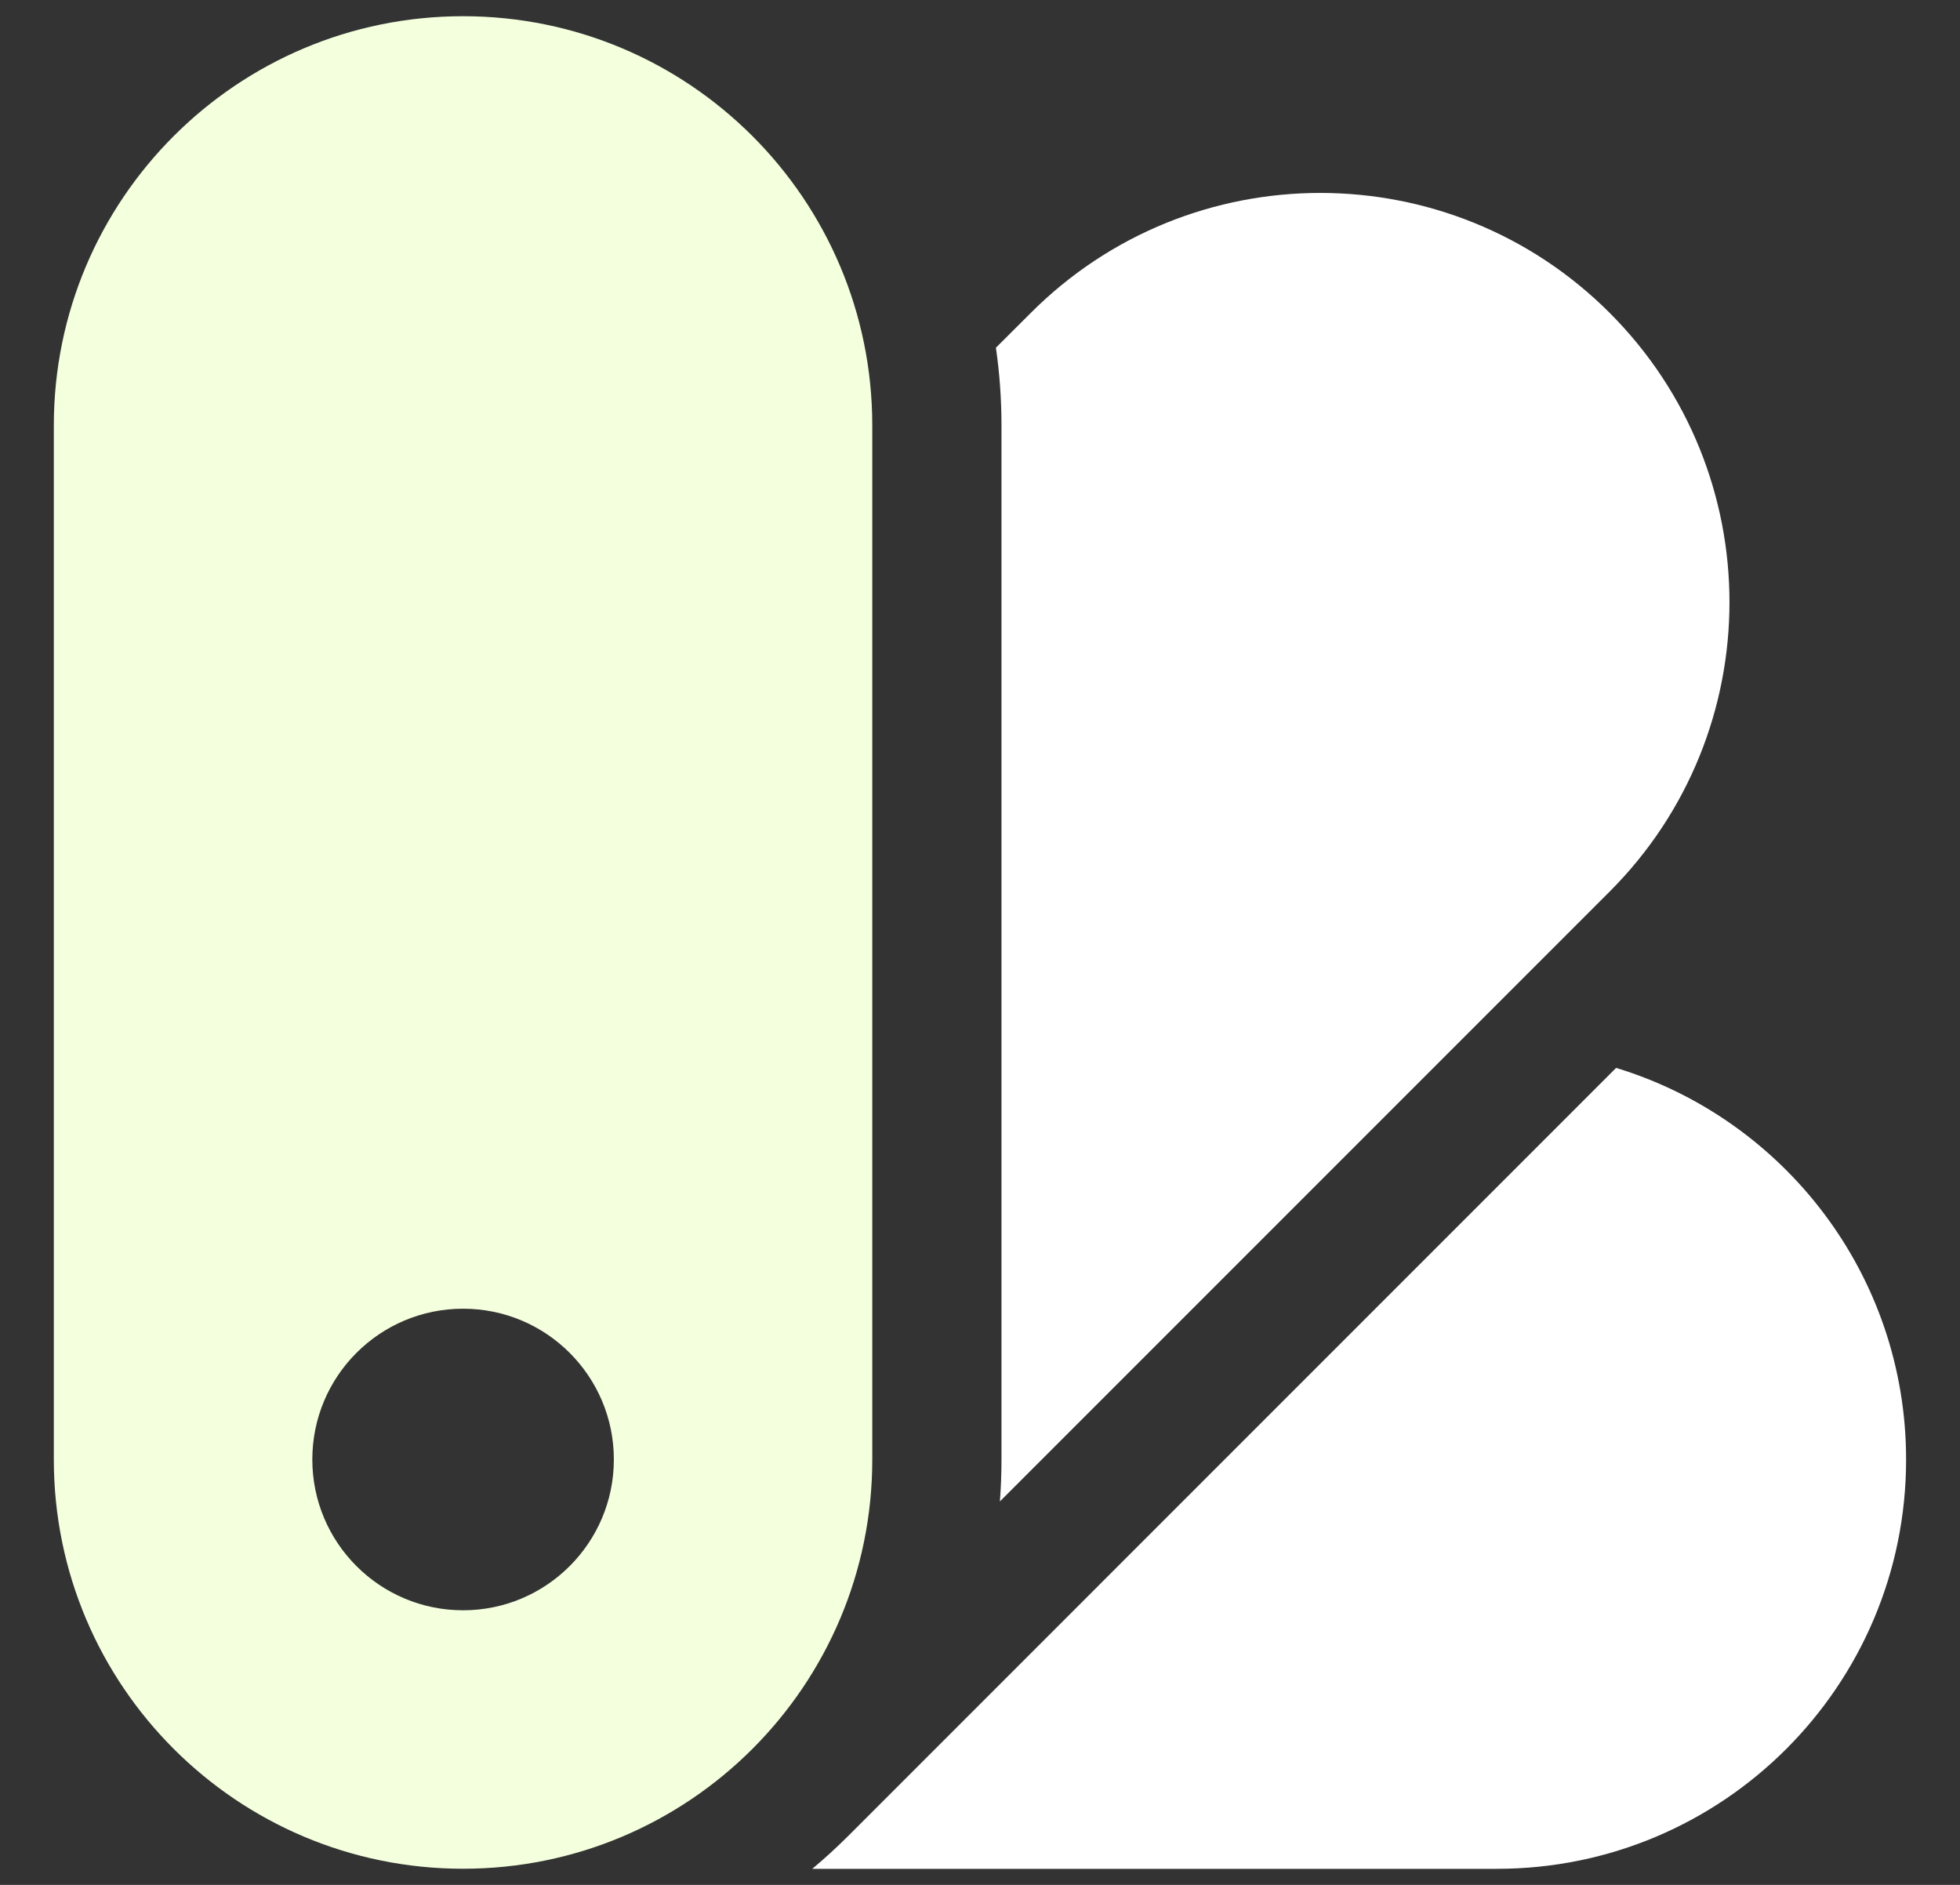
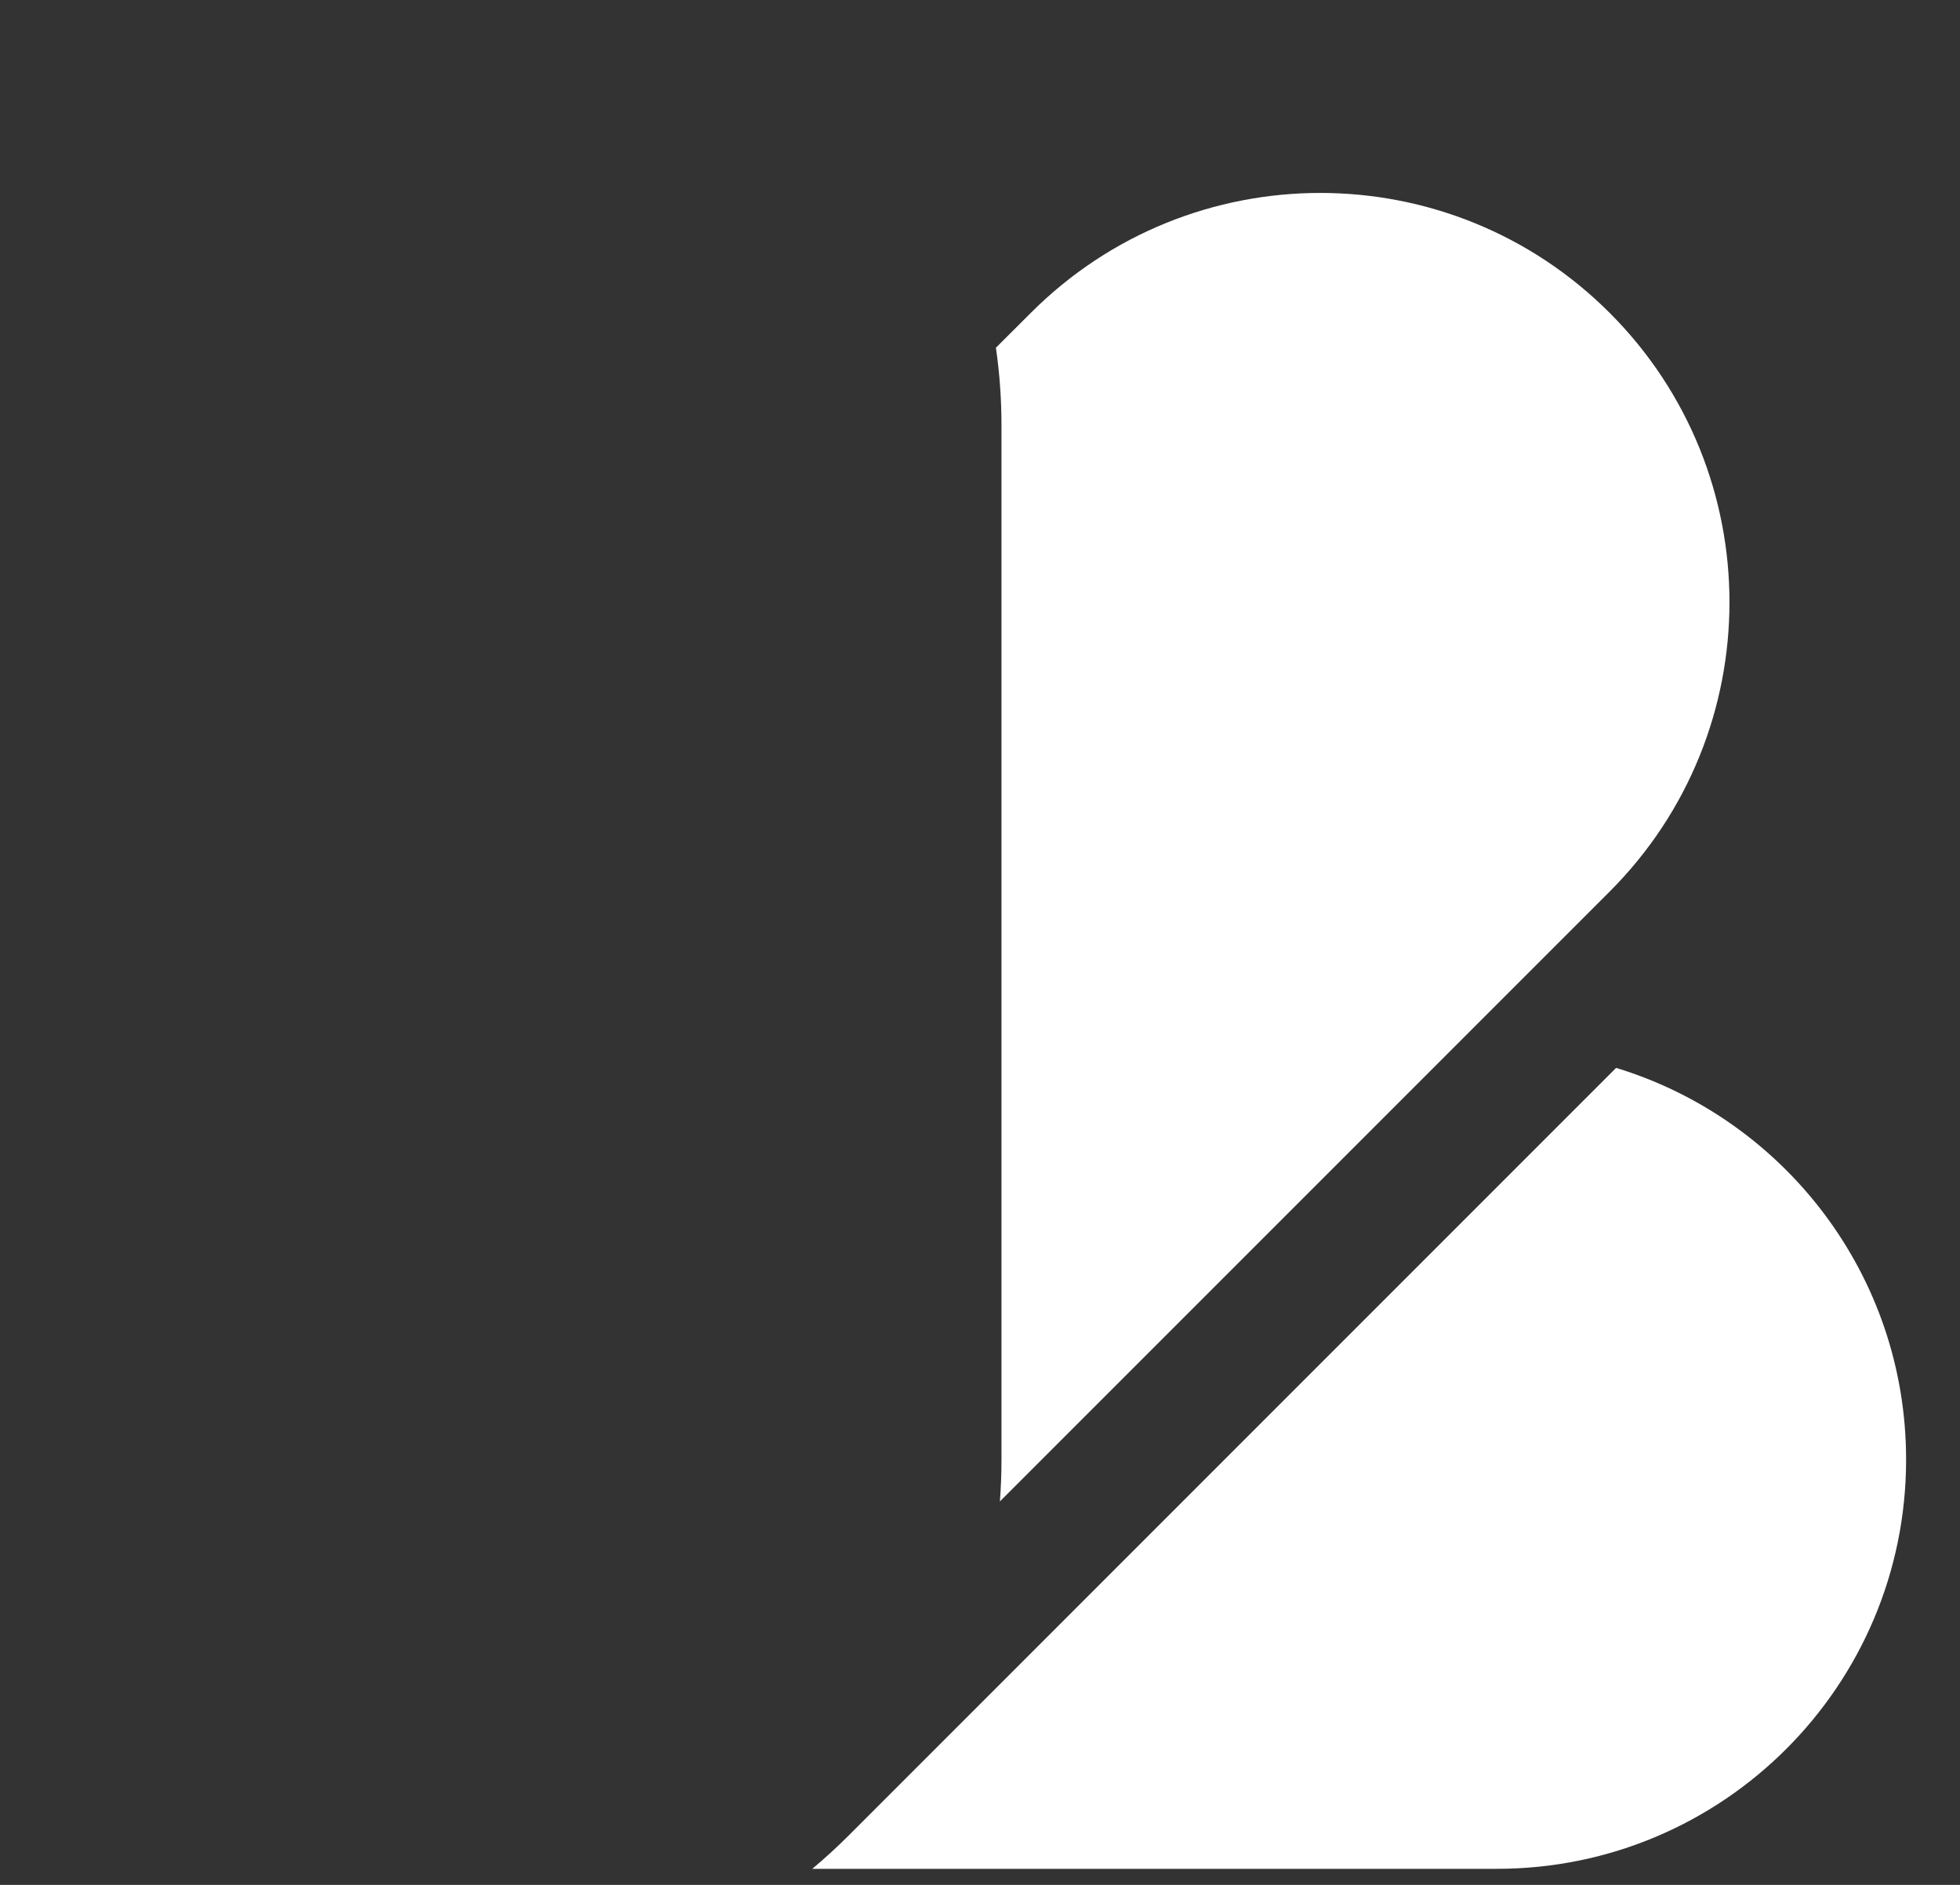
<svg xmlns="http://www.w3.org/2000/svg" width="26" height="25" viewBox="0 0 26 25" fill="none">
  <rect x="0" y="0" width="26" height="25" fill="#333333" stroke="none" />
-   <path fill-rule="evenodd" clip-rule="evenodd" d="M6.143 0.215C3.145 0.215 0.714 2.645 0.714 5.643V19.358C0.714 22.356 3.145 24.786 6.143 24.786C9.141 24.786 11.571 22.356 11.571 19.358V5.643C11.571 2.645 9.141 0.215 6.143 0.215ZM6.143 17.358C5.038 17.358 4.143 18.253 4.143 19.358C4.143 20.462 5.038 21.358 6.143 21.358C7.247 21.358 8.143 20.462 8.143 19.358C8.143 18.253 7.247 17.358 6.143 17.358Z" fill="#F4FFDE" />
-   <path d="M13.264 19.914C13.278 19.73 13.285 19.545 13.285 19.358V5.644C13.285 5.294 13.26 4.949 13.211 4.612L13.675 4.149C15.795 2.029 19.232 2.029 21.352 4.149C23.472 6.269 23.472 9.706 21.352 11.826L13.264 19.914Z" fill="white" />
+   <path d="M13.264 19.914C13.278 19.73 13.285 19.545 13.285 19.358V5.644C13.285 5.294 13.26 4.949 13.211 4.612L13.675 4.149C15.795 2.029 19.232 2.029 21.352 4.149C23.472 6.269 23.472 9.706 21.352 11.826Z" fill="white" />
  <path d="M10.775 24.787C10.938 24.651 11.097 24.505 11.251 24.352L21.438 14.164C23.665 14.841 25.285 16.911 25.285 19.359C25.285 22.357 22.855 24.787 19.857 24.787H10.775Z" fill="white" />
</svg>